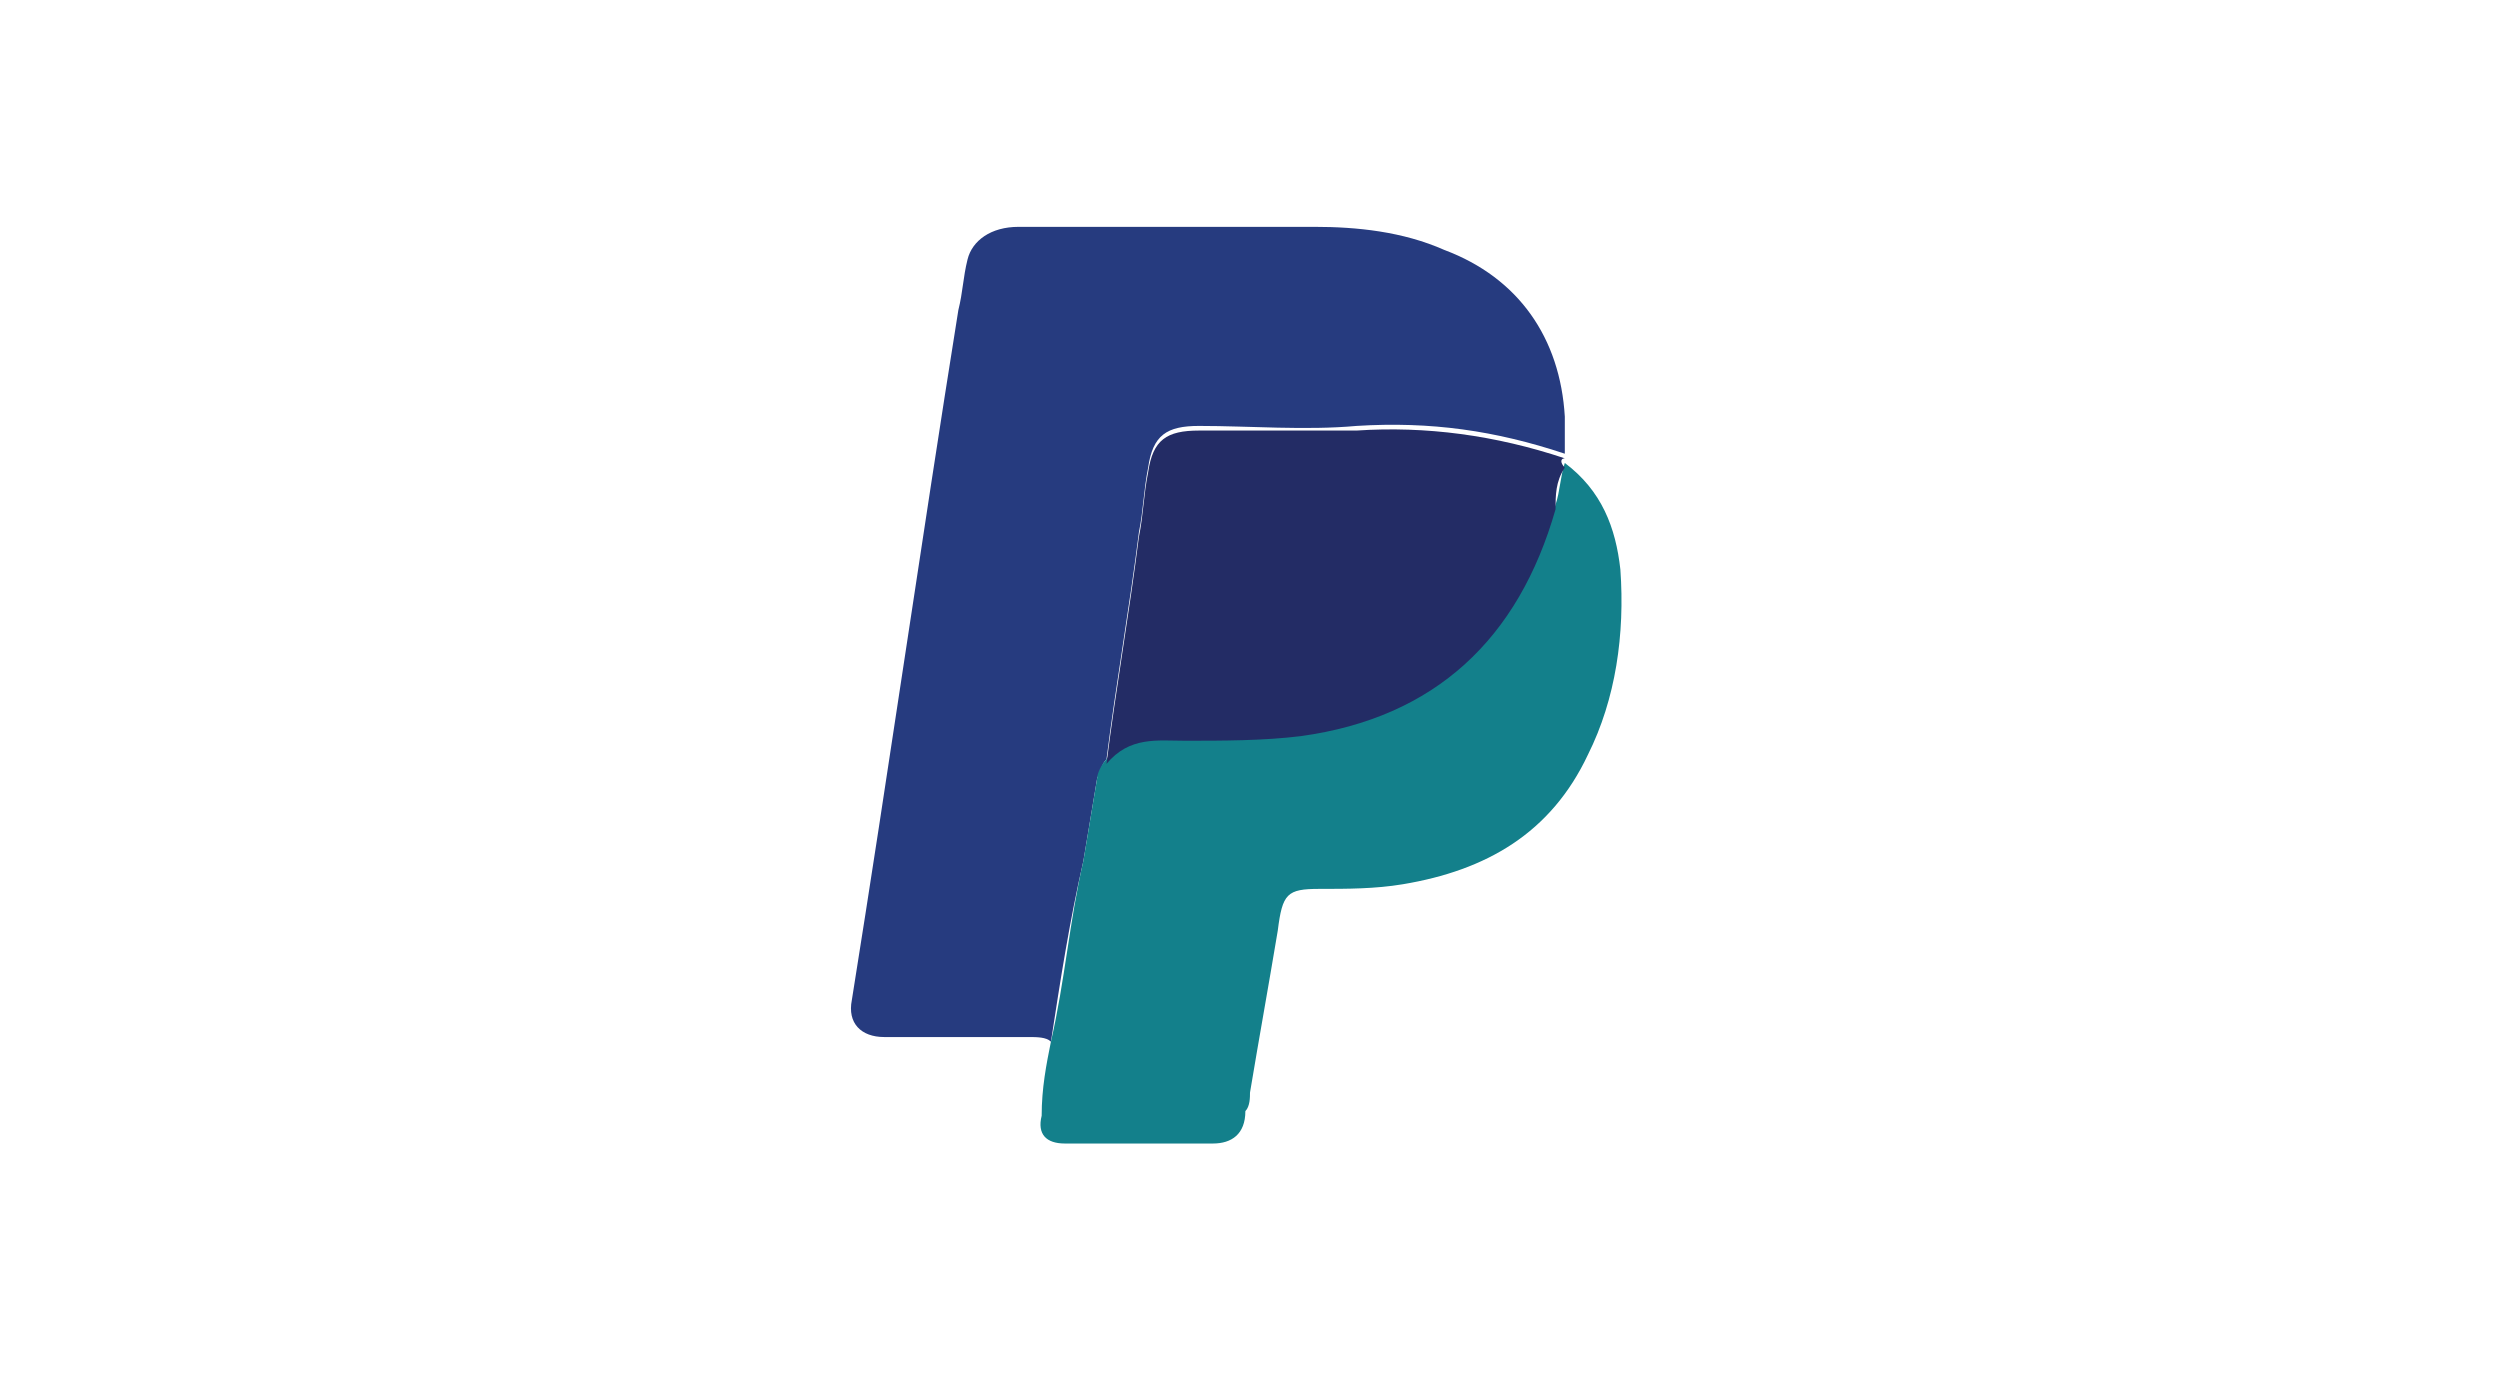
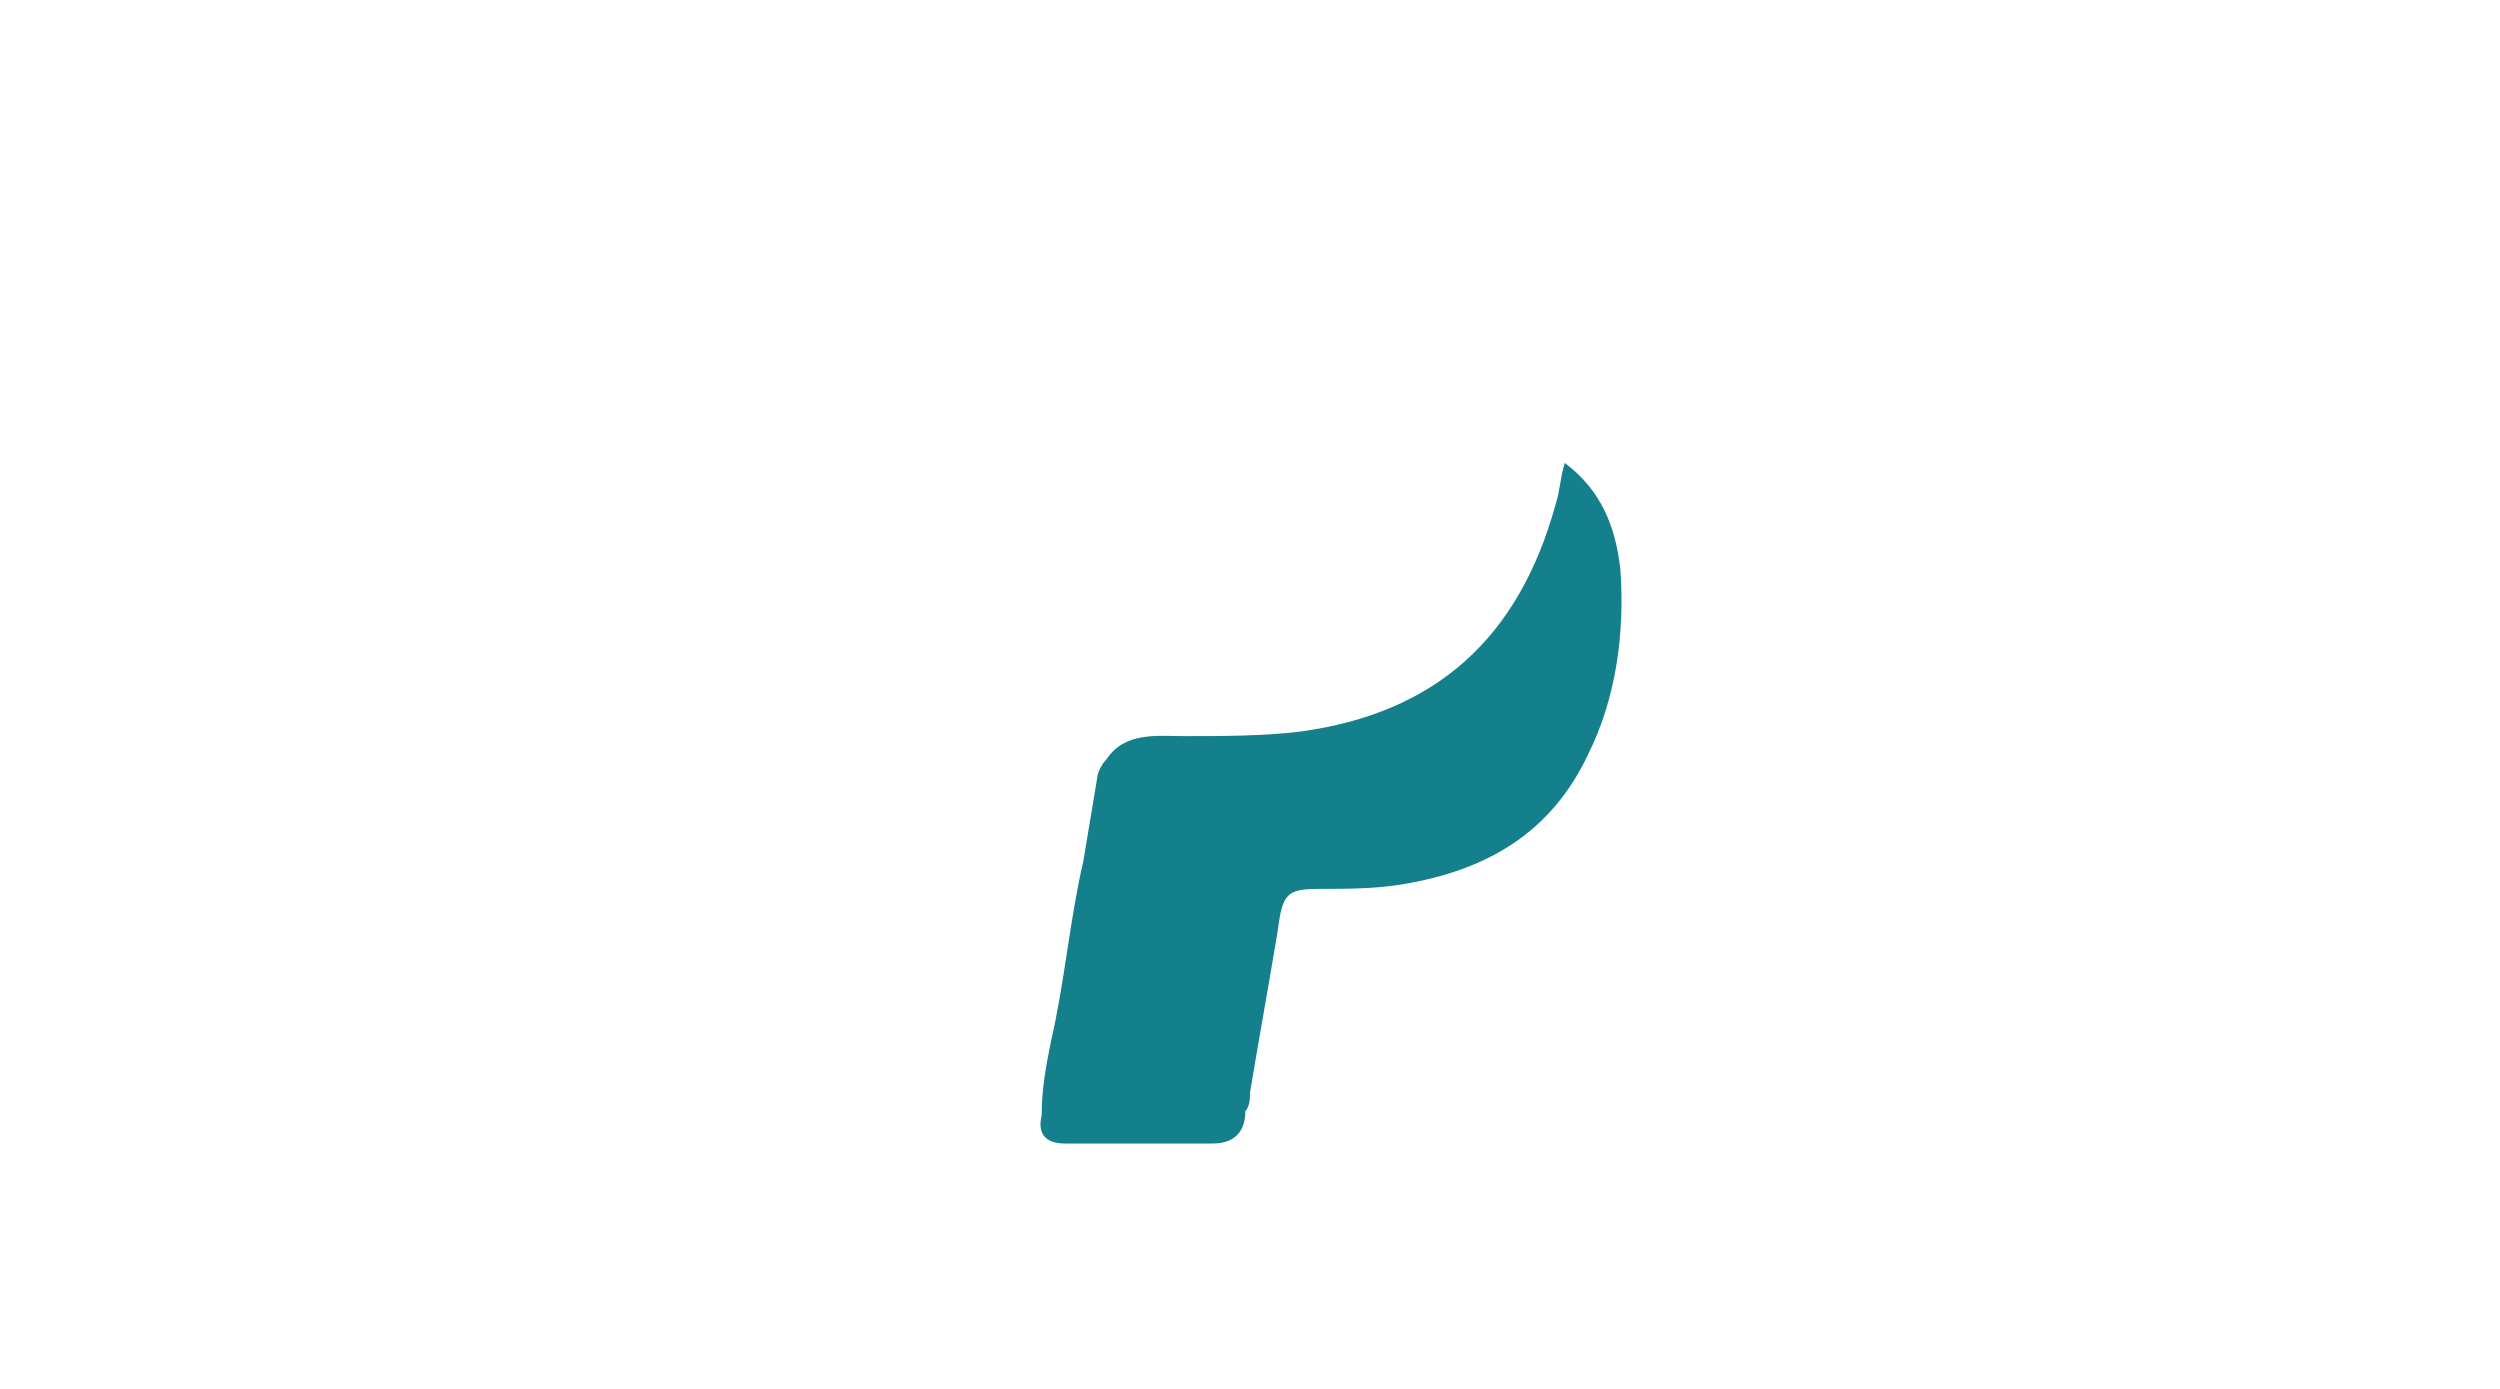
<svg xmlns="http://www.w3.org/2000/svg" version="1.1" id="图层_1" x="0px" y="0px" viewBox="0 0 54 30" style="enable-background:new 0 0 54 30;" xml:space="preserve">
  <style type="text/css">
	.st0{fill:#263B7F;}
	.st1{fill:#13808B;}
	.st2{fill:#232C65;}
</style>
  <g>
-     <path class="st0" d="M22.7,22.5c-0.1-0.1-0.3-0.1-0.5-0.1c-1,0-2,0-3.1,0c-0.5,0-0.8-0.3-0.7-0.8c0.8-5,1.5-9.9,2.3-14.9   c0.1-0.4,0.1-0.7,0.2-1.1C21,5.2,21.4,4.9,22,4.9c2.1,0,4.3,0,6.4,0c0.9,0,1.9,0.1,2.8,0.5c1.6,0.6,2.5,1.9,2.6,3.6   c0,0.3,0,0.6,0,0.8c-1.5-0.5-2.9-0.7-4.5-0.6c-1.1,0.1-2.3,0-3.4,0c-0.7,0-1,0.2-1.1,0.9c-0.1,0.5-0.1,0.9-0.2,1.4   c-0.2,1.6-0.5,3.3-0.7,4.9c-0.1,0.1-0.1,0.2-0.2,0.4c-0.1,0.6-0.2,1.2-0.3,1.8C23.1,19.9,22.9,21.2,22.7,22.5z" />
    <path class="st1" d="M22.7,22.5c0.3-1.3,0.4-2.6,0.7-3.9c0.1-0.6,0.2-1.2,0.3-1.8c0-0.1,0.1-0.3,0.2-0.4c0.4-0.6,1.1-0.5,1.7-0.5   c0.8,0,1.7,0,2.5-0.1c2.9-0.4,4.7-2,5.5-4.9c0.1-0.3,0.1-0.6,0.2-0.9c0.8,0.6,1.1,1.4,1.2,2.3c0.1,1.4-0.1,2.8-0.7,4   c-0.8,1.7-2.2,2.5-4,2.8c-0.6,0.1-1.2,0.1-1.8,0.1c-0.7,0-0.8,0.1-0.9,0.9c-0.2,1.2-0.4,2.3-0.6,3.5c0,0.1,0,0.3-0.1,0.4   c0,0.5-0.3,0.7-0.7,0.7c-1.1,0-2.1,0-3.2,0c-0.4,0-0.6-0.2-0.5-0.6C22.5,23.5,22.6,23,22.7,22.5z" />
-     <path class="st2" d="M33.8,10.1c-0.2,0.3-0.2,0.6-0.2,0.9c-0.8,2.8-2.6,4.5-5.5,4.9c-0.8,0.1-1.7,0.1-2.5,0.1   c-0.6,0-1.2-0.1-1.7,0.5c0.2-1.6,0.5-3.3,0.7-4.9c0.1-0.5,0.1-0.9,0.2-1.4c0.1-0.7,0.4-0.9,1.1-0.9c1.1,0,2.3,0,3.4,0   c1.5-0.1,3,0.1,4.5,0.6C33.7,9.9,33.7,10,33.8,10.1z" />
  </g>
</svg>